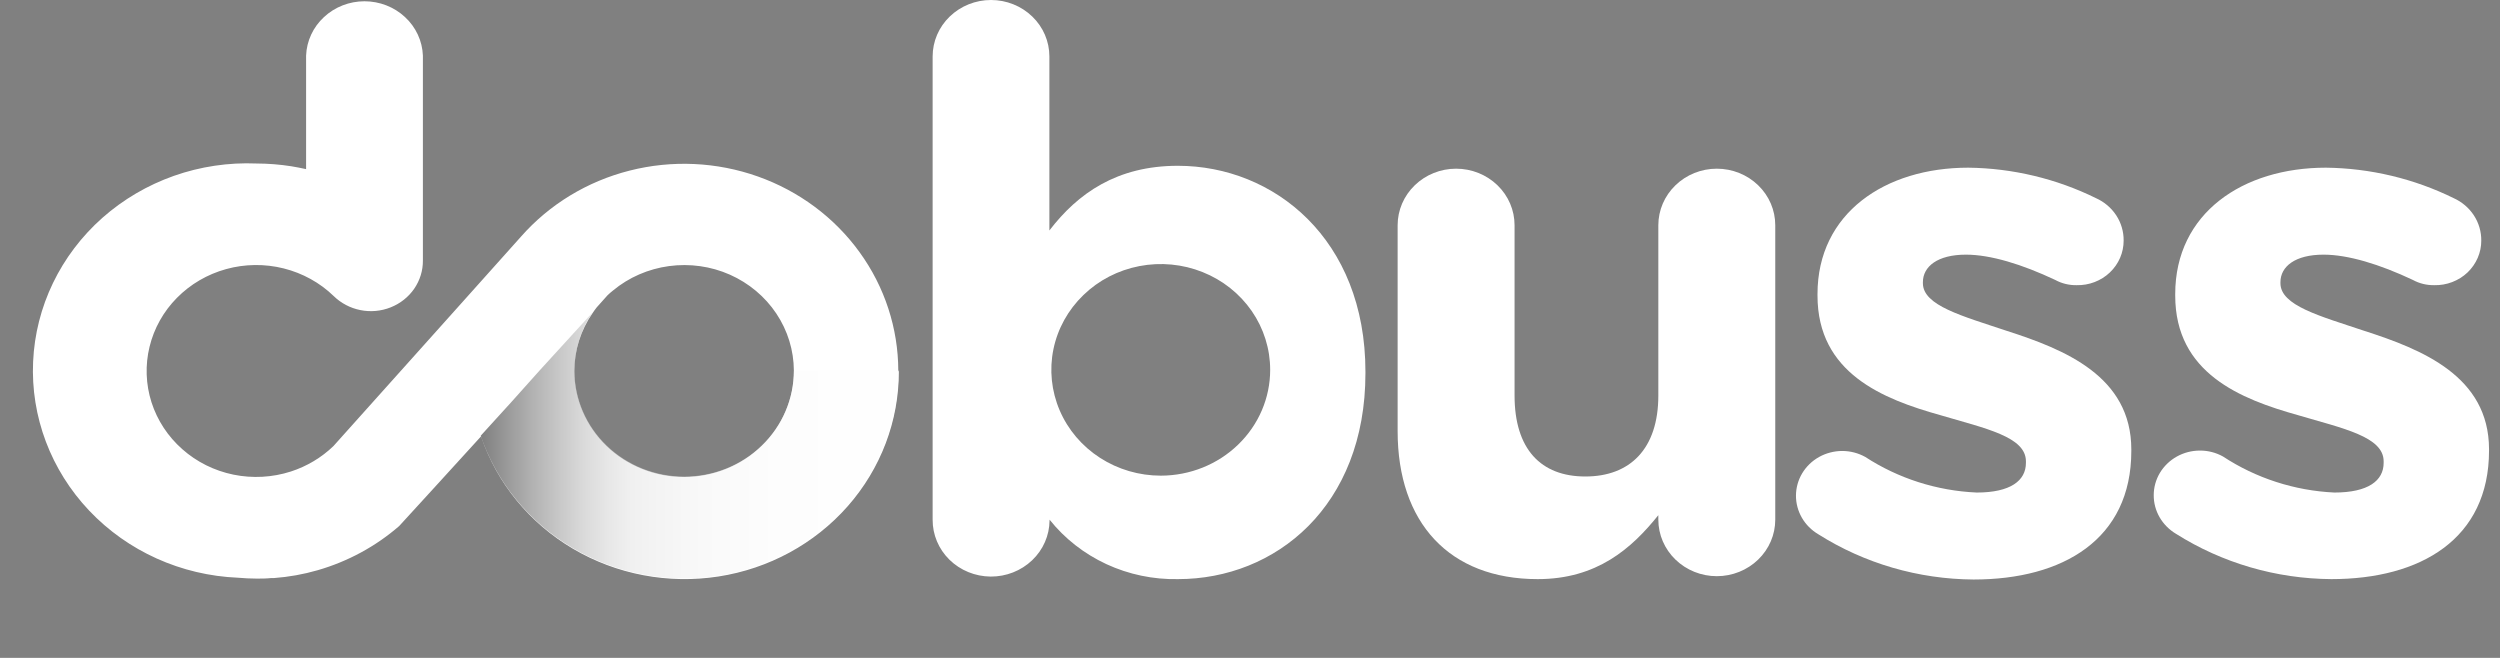
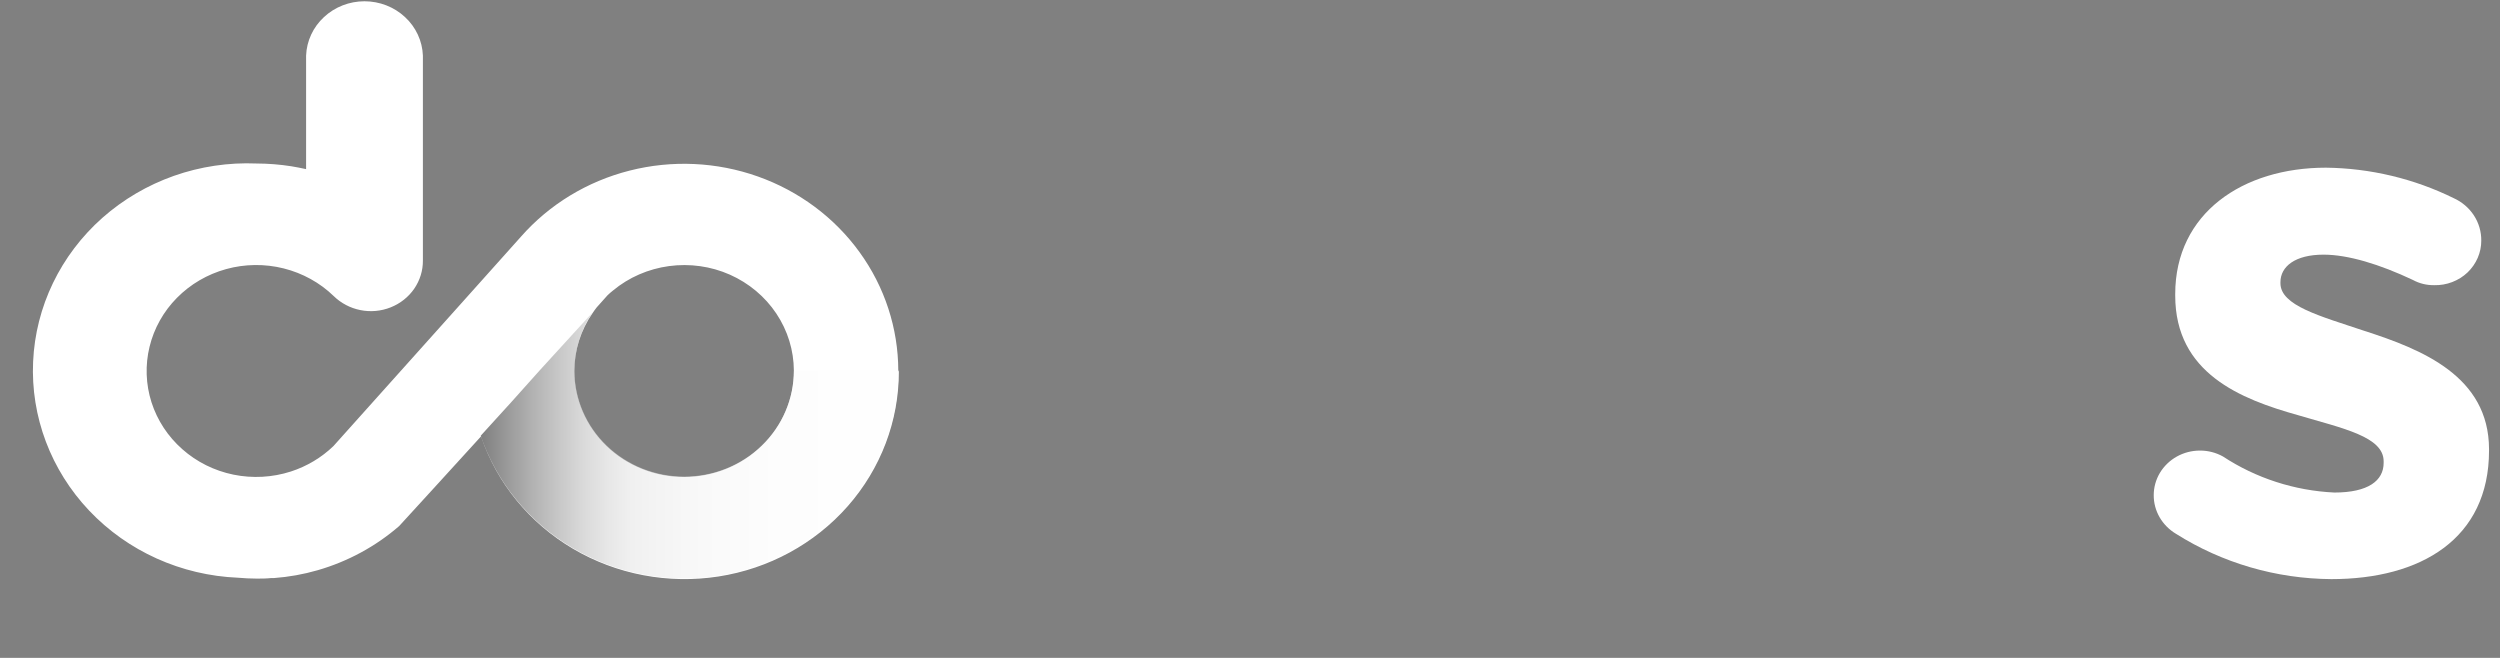
<svg xmlns="http://www.w3.org/2000/svg" width="57" height="15" viewBox="0 0 57 15" fill="none">
  <rect x="0" y="0" width="57" height="15" fill="#808080" stroke="none" />
  <path d="M12.298 8.45L11.659 9.16L12.308 8.45H12.298Z" fill="#8F8F8F" />
  <path d="M5.839 13.182C5.695 13.182 5.554 13.182 5.414 13.163C5.556 13.174 5.697 13.182 5.839 13.182Z" fill="#8F8F8F" />
  <path d="M5.841 13.182C5.951 13.182 6.061 13.182 6.169 13.17C6.061 13.17 5.951 13.182 5.841 13.182Z" fill="#8F8F8F" />
-   <path d="M39.143 3.846C38.79 3.846 38.451 3.982 38.201 4.224C37.951 4.465 37.81 4.793 37.81 5.135V9.017C37.81 10.239 37.161 10.864 36.146 10.864C35.13 10.864 34.532 10.239 34.532 9.017V5.135C34.532 4.793 34.392 4.465 34.142 4.224C33.892 3.982 33.553 3.846 33.199 3.846C32.846 3.846 32.507 3.982 32.257 4.224C32.007 4.465 31.866 4.793 31.866 5.135V9.831C31.866 11.915 33.042 13.204 35.059 13.204C36.408 13.204 37.198 12.509 37.81 11.746V11.848C37.81 12.19 37.951 12.518 38.201 12.759C38.451 13.001 38.79 13.137 39.143 13.137C39.497 13.137 39.836 13.001 40.086 12.759C40.336 12.518 40.476 12.19 40.476 11.848V5.135C40.476 4.793 40.336 4.465 40.086 4.224C39.836 3.982 39.497 3.846 39.143 3.846Z" fill="white" />
-   <path d="M45.753 7.543C44.736 7.203 43.842 6.967 43.842 6.457V6.434C43.842 6.077 44.176 5.806 44.823 5.806C45.385 5.806 46.103 6.026 46.858 6.382C47.008 6.464 47.177 6.505 47.348 6.502C47.488 6.505 47.627 6.481 47.757 6.431C47.887 6.381 48.006 6.307 48.105 6.212C48.205 6.117 48.284 6.004 48.338 5.879C48.392 5.754 48.419 5.62 48.419 5.485C48.421 5.282 48.363 5.083 48.251 4.911C48.138 4.739 47.977 4.602 47.786 4.517C46.884 4.073 45.888 3.835 44.876 3.823C42.983 3.823 41.439 4.858 41.439 6.705V6.739C41.439 8.509 42.931 9.1 44.245 9.467C45.279 9.772 46.191 9.959 46.191 10.518V10.553C46.191 10.959 45.84 11.23 45.069 11.23C44.161 11.19 43.282 10.909 42.528 10.418C42.367 10.329 42.186 10.282 42.001 10.282C41.817 10.283 41.635 10.33 41.475 10.419C41.316 10.508 41.183 10.636 41.09 10.791C40.998 10.945 40.949 11.121 40.948 11.299C40.947 11.476 40.994 11.65 41.083 11.805C41.172 11.959 41.301 12.089 41.457 12.181C42.51 12.847 43.74 13.205 44.998 13.213C47.033 13.213 48.594 12.299 48.594 10.282V10.248C48.594 8.576 47.068 7.966 45.753 7.543Z" fill="white" />
  <path d="M53.905 7.543C52.888 7.203 51.994 6.967 51.994 6.457V6.434C51.994 6.077 52.328 5.806 52.977 5.806C53.537 5.806 54.257 6.026 55.012 6.382C55.162 6.464 55.331 6.505 55.503 6.502C55.642 6.505 55.781 6.481 55.911 6.431C56.041 6.381 56.16 6.307 56.26 6.212C56.359 6.117 56.438 6.004 56.492 5.879C56.546 5.754 56.574 5.62 56.573 5.485C56.575 5.282 56.517 5.083 56.405 4.911C56.293 4.74 56.133 4.603 55.942 4.517C55.039 4.073 54.043 3.835 53.03 3.823C51.138 3.823 49.595 4.858 49.595 6.705V6.739C49.595 8.509 51.085 9.1 52.399 9.467C53.435 9.772 54.347 9.959 54.347 10.518V10.553C54.347 10.959 53.995 11.23 53.223 11.23C52.315 11.187 51.436 10.902 50.684 10.408C50.524 10.319 50.342 10.272 50.158 10.273C49.973 10.273 49.792 10.32 49.632 10.409C49.472 10.498 49.339 10.627 49.246 10.781C49.154 10.935 49.105 11.111 49.105 11.289C49.104 11.466 49.15 11.64 49.239 11.794C49.329 11.949 49.457 12.078 49.613 12.171C50.667 12.837 51.897 13.196 53.156 13.204C55.191 13.204 56.75 12.289 56.75 10.272V10.239C56.746 8.576 55.22 7.966 53.905 7.543Z" fill="white" />
-   <path d="M26.854 3.78C25.468 3.78 24.575 4.407 23.926 5.255V1.847C23.927 1.828 23.927 1.809 23.926 1.79V1.287C23.926 0.945 23.786 0.618 23.536 0.377C23.287 0.136 22.948 0 22.595 0C22.242 0 21.904 0.136 21.654 0.377C21.404 0.618 21.264 0.945 21.264 1.287V1.712C21.264 1.757 21.264 1.802 21.264 1.849V11.848C21.262 12.19 21.4 12.519 21.648 12.762C21.896 13.005 22.234 13.143 22.588 13.146C22.941 13.148 23.281 13.014 23.533 12.774C23.785 12.534 23.927 12.208 23.93 11.866V11.848C24.274 12.28 24.719 12.627 25.227 12.863C25.736 13.098 26.294 13.215 26.858 13.204C29.084 13.204 31.132 11.543 31.132 8.509V8.476C31.132 5.45 29.046 3.78 26.854 3.78ZM26.468 10.845C25.974 10.845 25.491 10.704 25.081 10.439C24.67 10.174 24.35 9.798 24.161 9.357C23.972 8.916 23.922 8.431 24.018 7.963C24.114 7.495 24.352 7.065 24.701 6.728C25.049 6.39 25.494 6.16 25.978 6.067C26.462 5.974 26.964 6.021 27.42 6.204C27.876 6.386 28.266 6.696 28.54 7.092C28.814 7.489 28.96 7.955 28.96 8.433C28.96 9.072 28.698 9.685 28.23 10.137C27.763 10.59 27.129 10.844 26.468 10.845Z" fill="white" />
  <path d="M20.481 8.45C20.479 7.485 20.172 6.542 19.599 5.751C19.027 4.959 18.217 4.357 17.28 4.024C16.342 3.691 15.321 3.644 14.355 3.89C13.389 4.135 12.524 4.661 11.877 5.397L10.481 6.957L9.286 8.291L7.601 10.172C7.328 10.434 6.997 10.632 6.633 10.75C6.211 10.886 5.759 10.911 5.323 10.822C4.888 10.733 4.485 10.533 4.157 10.242C3.828 9.952 3.586 9.583 3.454 9.172C3.323 8.761 3.308 8.323 3.41 7.905C3.512 7.486 3.727 7.101 4.035 6.79C4.342 6.479 4.729 6.253 5.157 6.135C5.585 6.017 6.038 6.012 6.469 6.12C6.899 6.228 7.293 6.445 7.607 6.749C7.773 6.912 7.985 7.024 8.216 7.07C8.448 7.117 8.688 7.095 8.907 7.008C9.126 6.921 9.313 6.773 9.444 6.583C9.575 6.392 9.644 6.168 9.642 5.94C9.642 5.897 9.642 5.853 9.642 5.81V1.267C9.629 0.934 9.483 0.619 9.234 0.389C8.986 0.158 8.655 0.029 8.31 0.029C7.966 0.029 7.635 0.158 7.387 0.389C7.138 0.619 6.992 0.934 6.979 1.267V1.692V3.856C6.869 3.833 6.757 3.809 6.643 3.791C6.381 3.75 6.116 3.729 5.851 3.728C5.21 3.701 4.569 3.797 3.966 4.009C3.363 4.222 2.809 4.547 2.335 4.966C1.38 5.813 0.811 6.992 0.755 8.245C0.698 9.497 1.159 10.72 2.035 11.644C2.911 12.568 4.131 13.118 5.426 13.172C5.566 13.184 5.707 13.192 5.851 13.192C5.961 13.192 6.071 13.192 6.179 13.18H6.244C6.583 13.155 6.918 13.095 7.243 13.001C7.932 12.802 8.566 12.458 9.101 11.994L9.915 11.104L10.967 9.95C11.329 11.018 12.073 11.927 13.065 12.512C14.058 13.098 15.234 13.322 16.382 13.144C17.53 12.966 18.574 12.398 19.328 11.542C20.082 10.686 20.495 9.598 20.493 8.474L20.481 8.45ZM15.597 10.876C14.933 10.876 14.297 10.621 13.828 10.168C13.359 9.714 13.095 9.1 13.094 8.458C13.095 7.987 13.241 7.527 13.513 7.136L12.308 8.458L13.513 7.136C13.541 7.093 13.572 7.05 13.607 7.006L13.851 6.733C13.889 6.695 13.932 6.66 13.975 6.625C14.337 6.324 14.781 6.131 15.253 6.067C15.726 6.003 16.207 6.07 16.641 6.262C17.075 6.455 17.443 6.763 17.701 7.15C17.96 7.538 18.098 7.989 18.1 8.45C18.1 8.769 18.036 9.084 17.91 9.378C17.785 9.673 17.6 9.94 17.367 10.165C17.135 10.391 16.858 10.57 16.554 10.692C16.25 10.813 15.924 10.876 15.595 10.876H15.597Z" fill="white" />
  <path style="mix-blend-mode:multiply" opacity="0.5" d="M20.487 8.448H18.102C18.102 9.089 17.838 9.704 17.369 10.158C16.9 10.611 16.264 10.866 15.601 10.866C14.938 10.866 14.301 10.611 13.832 10.158C13.363 9.704 13.1 9.089 13.1 8.448C13.099 7.979 13.241 7.52 13.507 7.128L12.302 8.448L11.665 9.16L10.961 9.934C11.323 11.002 12.067 11.911 13.059 12.496C14.052 13.082 15.228 13.306 16.377 13.127C17.525 12.949 18.569 12.381 19.323 11.525C20.076 10.668 20.489 9.58 20.487 8.456V8.448Z" fill="url(#paint0_linear_2396_146)" />
  <defs>
    <linearGradient id="paint0_linear_2396_146" x1="10.961" y1="10.154" x2="20.487" y2="10.154" gradientUnits="userSpaceOnUse">
      <stop />
      <stop offset="0.05" stop-color="#2A2A2A" />
      <stop offset="0.12" stop-color="#636363" />
      <stop offset="0.19" stop-color="#939393" />
      <stop offset="0.25" stop-color="#B8B8B8" />
      <stop offset="0.31" stop-color="#D2D2D2" />
      <stop offset="0.36" stop-color="#E2E2E2" />
      <stop offset="0.41" stop-color="#E8E8E8" />
      <stop offset="0.53" stop-color="#F4F4F4" />
      <stop offset="0.71" stop-color="#FCFCFC" />
      <stop offset="1" stop-color="white" />
    </linearGradient>
  </defs>
</svg>